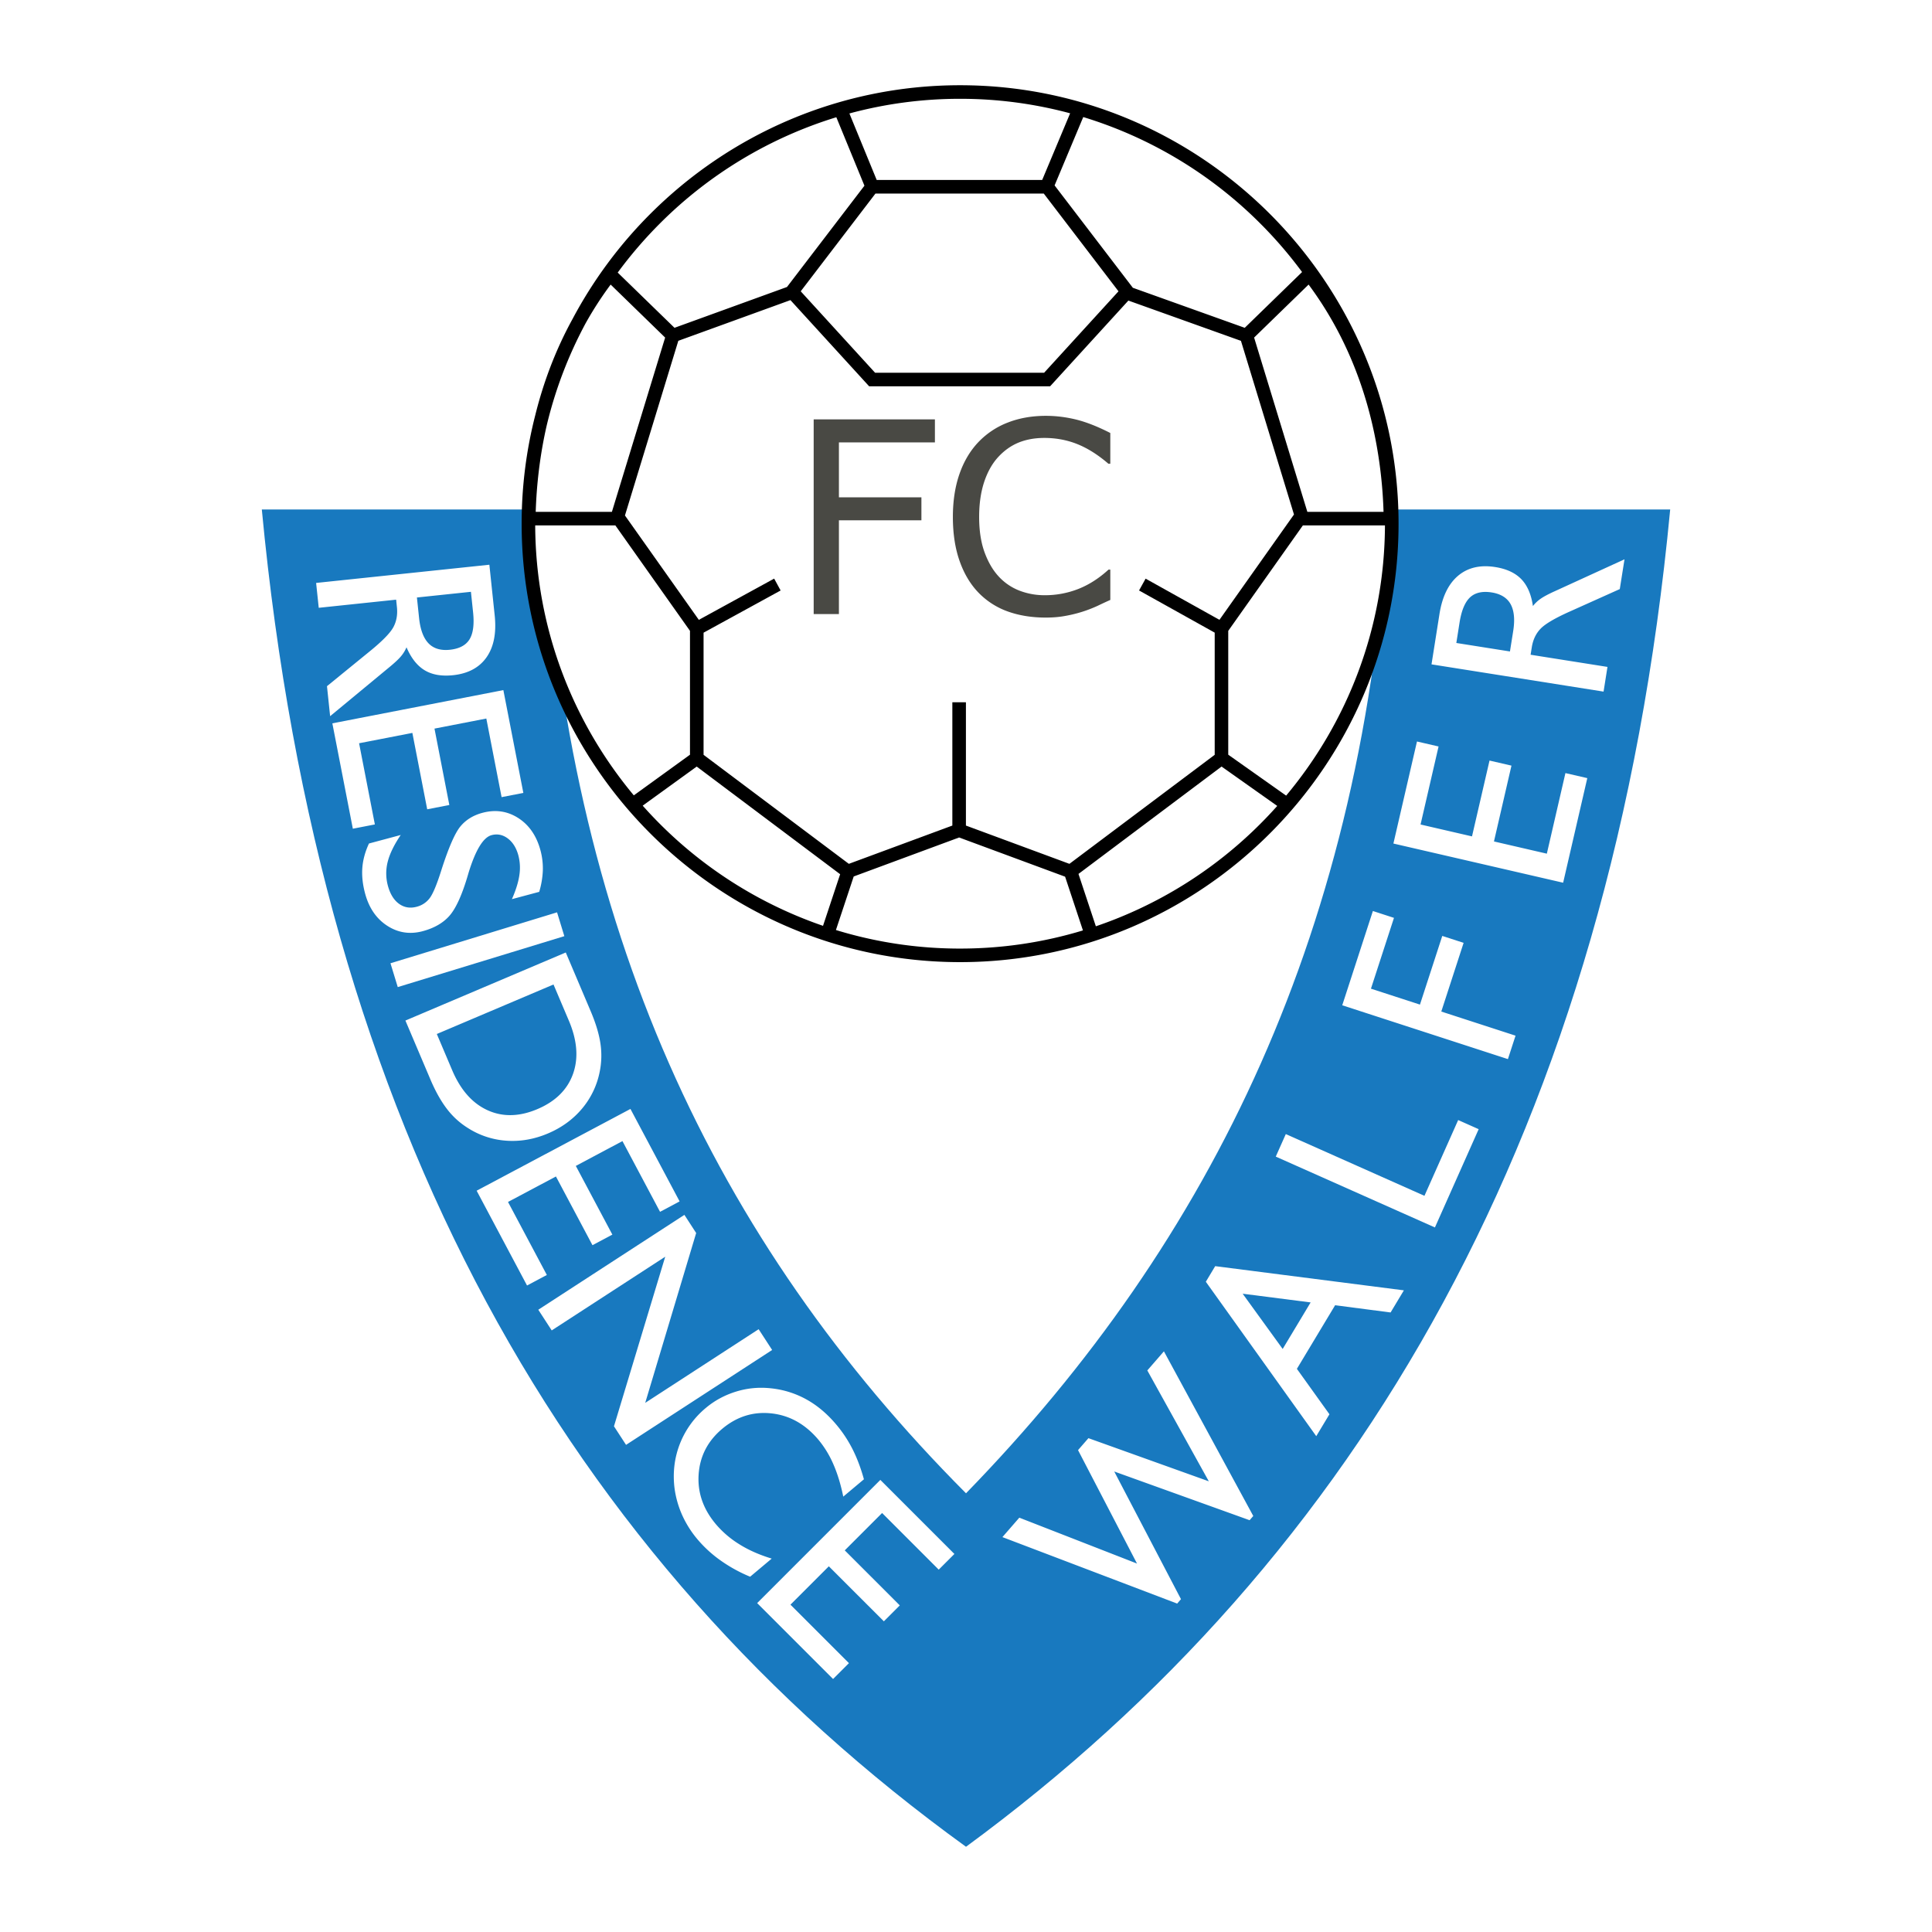
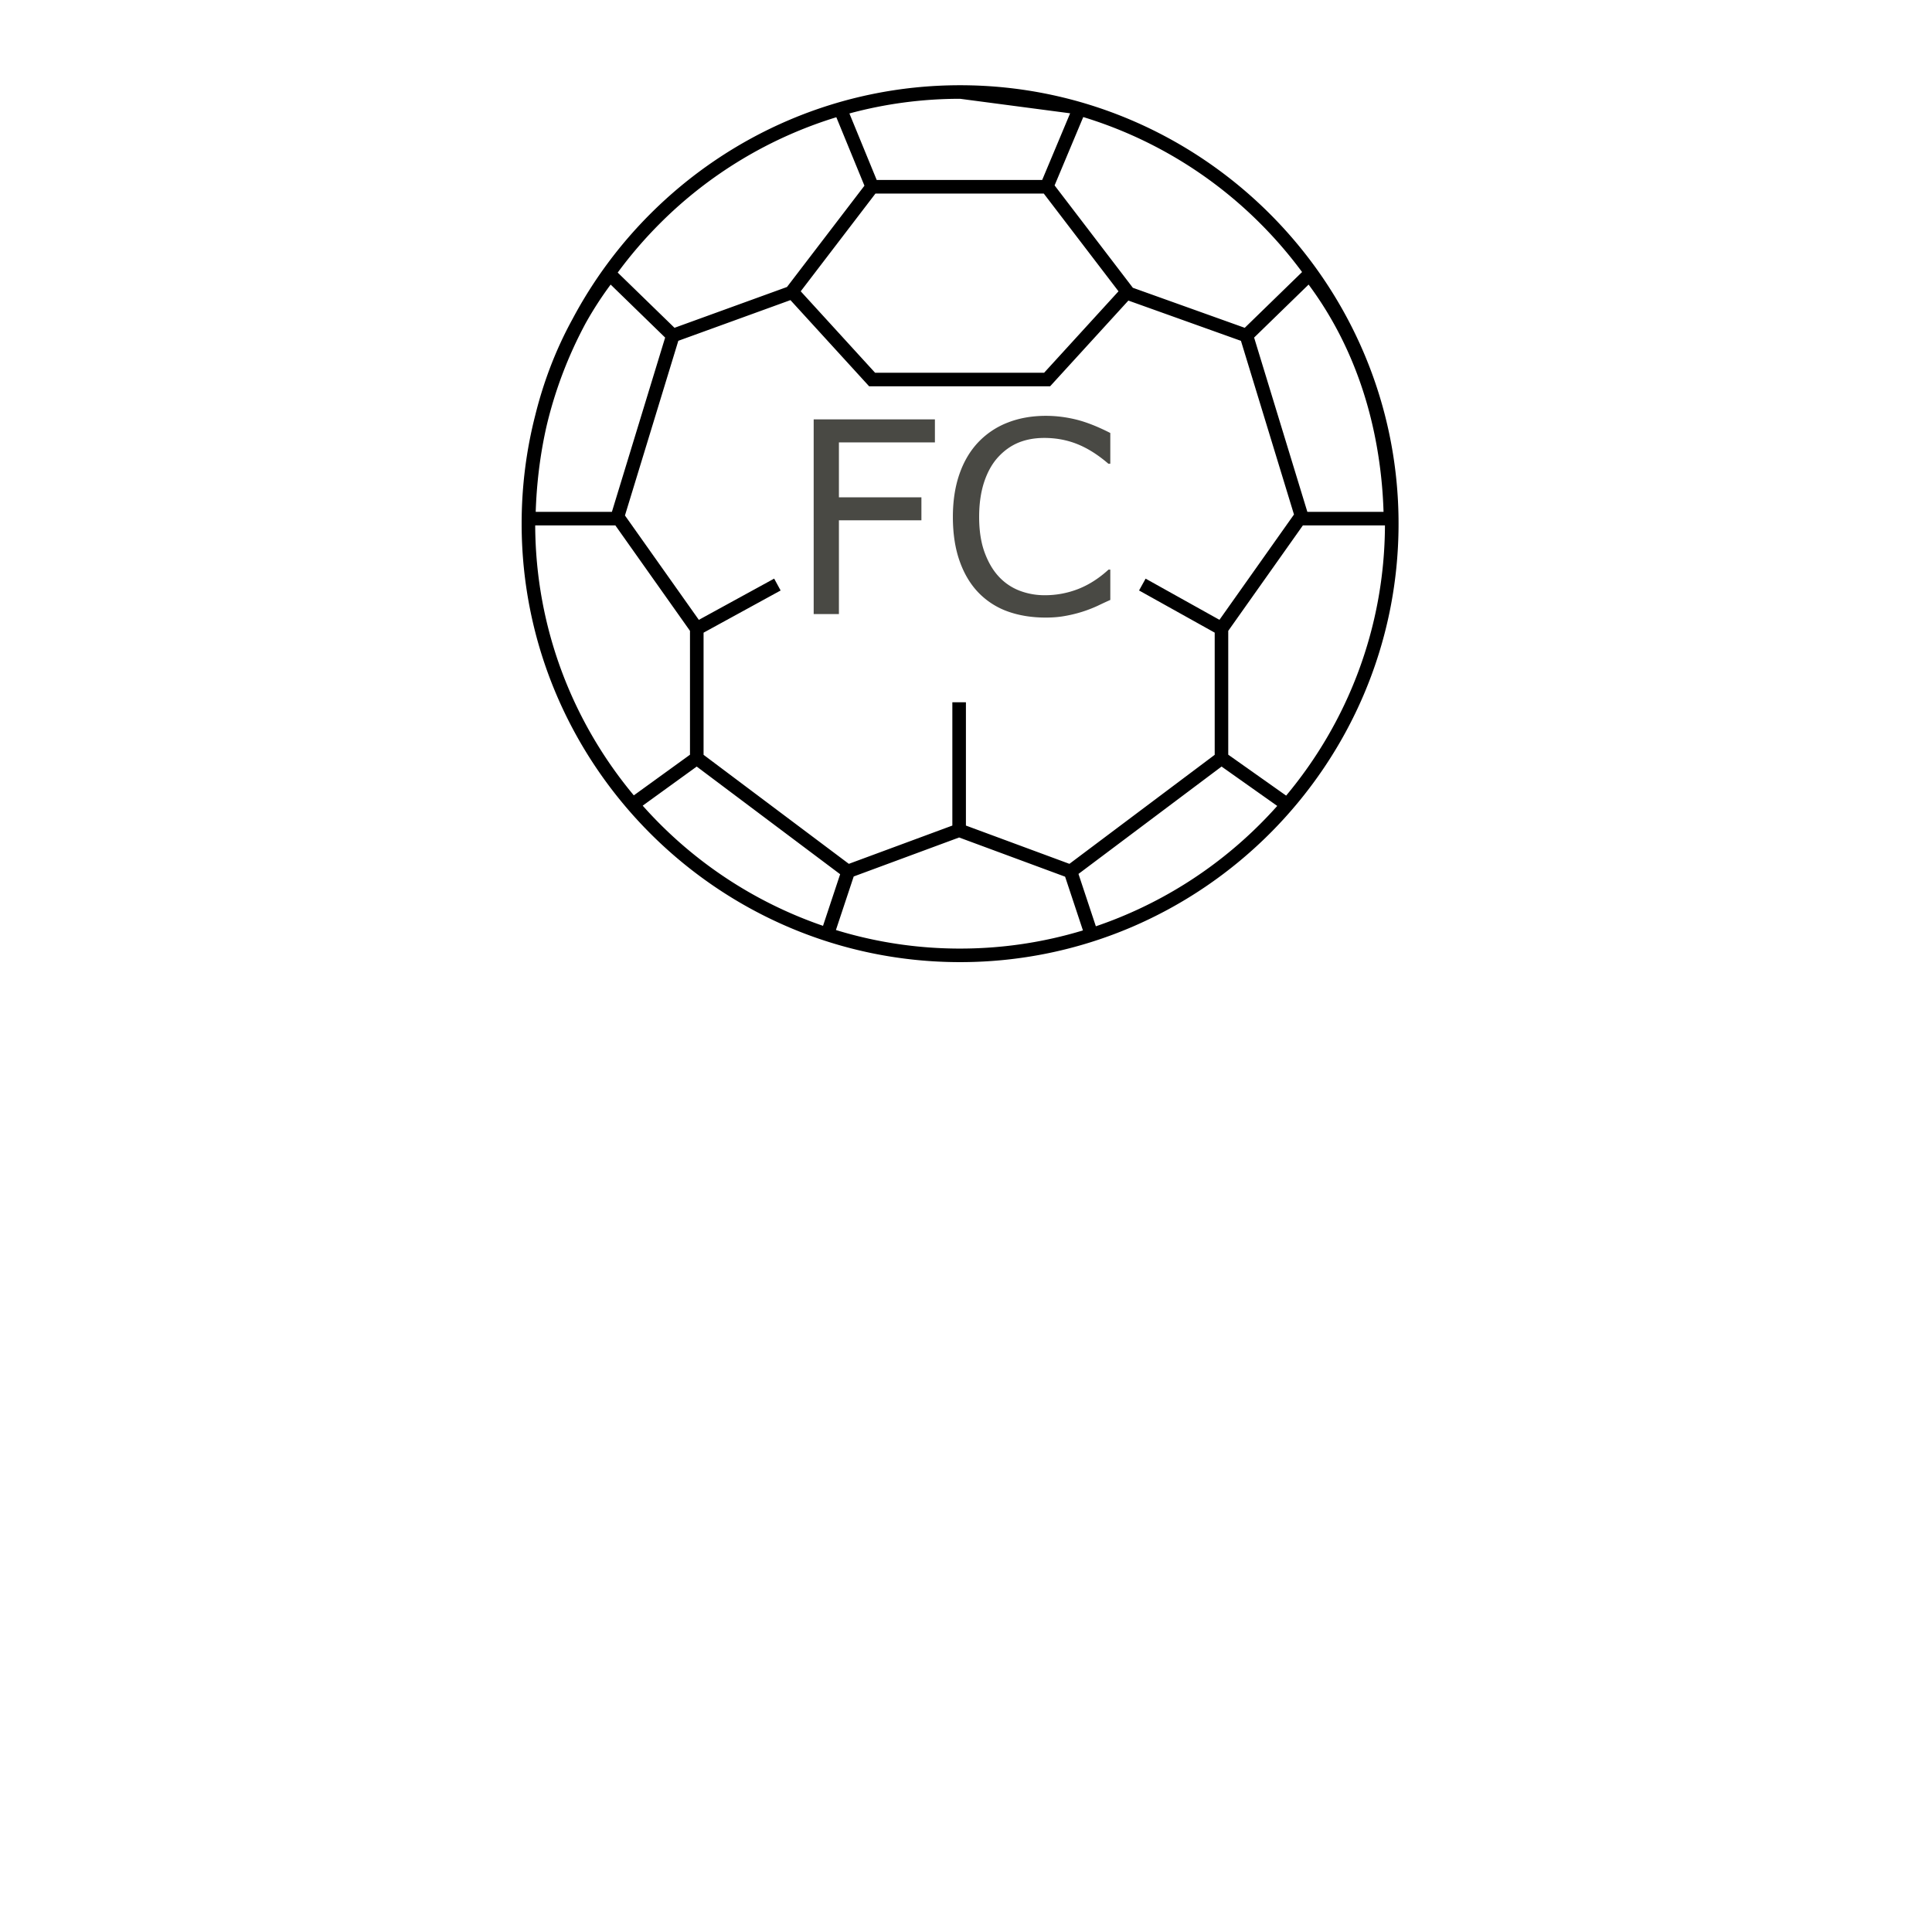
<svg xmlns="http://www.w3.org/2000/svg" width="2500" height="2500" viewBox="0 0 192.756 192.756">
  <path fill-rule="evenodd" clip-rule="evenodd" fill="#fff" d="M0 0h192.756v192.756H0V0z" />
-   <path d="M26.121 50.83h140.514c-5.854 61.715-31.029 104.623-70.257 133.422-39.813-28.799-64.403-71.707-70.257-133.422z" fill-rule="evenodd" clip-rule="evenodd" fill="#1879bf" />
  <path d="M54.224 50.83h84.308c-2.342 41.731-17.562 72.883-42.153 98.156-25.176-25.273-39.814-56.424-42.155-98.156z" fill-rule="evenodd" clip-rule="evenodd" fill="#fff" />
  <path d="M95.788 9.181c23.722 0 43.068 19.347 43.068 43.068S119.51 95.317 95.788 95.317c-23.721 0-43.068-19.347-43.068-43.068S72.067 9.181 95.788 9.181z" fill-rule="evenodd" clip-rule="evenodd" fill="#fff" />
-   <path fill-rule="evenodd" clip-rule="evenodd" fill="#fff" d="M76.827 36.648h37.829V70H76.827V36.648z" />
  <path d="M93.276 44.136h-9.577v5.48h8.23v2.294h-8.23v9.354h-2.518V41.842h12.095v2.294zm17.499 15.72c-.467.208-.889.406-1.266.587a13.087 13.087 0 0 1-3.166.996c-.607.118-1.277.177-2.004.177-1.375 0-2.623-.198-3.746-.593a7.634 7.634 0 0 1-2.932-1.857c-.812-.826-1.452-1.877-1.905-3.148-.457-1.273-.687-2.756-.687-4.443 0-1.6.22-3.033.66-4.293.439-1.26 1.076-2.329 1.909-3.197a8.037 8.037 0 0 1 2.918-1.93c1.137-.444 2.406-.667 3.797-.667 1.016 0 2.033.129 3.045.379 1.012.253 2.139.701 3.377 1.333v3.065h-.191c-1.043-.896-2.078-1.548-3.104-1.958s-2.125-.614-3.293-.614c-.959 0-1.824.16-2.59.475-.764.319-1.451.816-2.053 1.482-.584.652-1.039 1.479-1.365 2.471-.324.996-.49 2.148-.49 3.45 0 1.364.18 2.541.537 3.523.359.982.826 1.784 1.395 2.402a5.513 5.513 0 0 0 2.078 1.427 6.921 6.921 0 0 0 2.512.462 9.08 9.08 0 0 0 3.408-.639c1.059-.424 2.053-1.066 2.979-1.916h.178v3.026h-.001z" fill-rule="evenodd" clip-rule="evenodd" fill="#494944" />
  <path d="M117.447 159.99l-17.436-6.633 1.686-1.938 11.742 4.578-5.883-11.318 1.037-1.193 12.01 4.305-6.135-11.062 1.656-1.906 8.916 16.428-.367.42-13.504-4.859 6.658 12.736-.38.442zm10.526-25.404l2.789-4.643-6.781-.869 3.992 5.512zm3.351 8.701l-11.018-15.406.934-1.557 18.826 2.414-1.326 2.207-5.535-.721-3.814 6.346 3.248 4.531-1.315 2.186zm11.838-20.824l-15.879-7.068 1.002-2.248 13.832 6.16 3.365-7.559 2.045.91-4.365 9.805zm7.283-16.795l-16.529-5.371 3.057-9.406 2.104.684-2.297 7.066 4.889 1.588 2.227-6.852 2.129.691-2.227 6.854 7.408 2.406-.761 2.34zm5.51-17.599L139.02 84.16l2.352-10.181 2.154.497-1.797 7.785 5.133 1.186 1.748-7.566 2.189.506-1.746 7.565 5.275 1.219 1.855-8.04 2.182.503-2.41 10.435zm4.033-19.067l-17.166-2.719.795-5.027c.275-1.733.898-3.007 1.863-3.818.967-.811 2.203-1.1 3.697-.863 1.131.179 1.996.581 2.602 1.205.604.625.994 1.523 1.16 2.688a3.43 3.43 0 0 1 .746-.712c.297-.214.783-.475 1.451-.777l6.941-3.177-.471 2.971-4.969 2.231c-1.496.667-2.479 1.247-2.939 1.729-.463.482-.756 1.106-.873 1.856l-.117.735 7.67 1.214-.39 2.464zm-9.34-4.006l.324-2.037c.18-1.143.094-2.036-.254-2.674-.35-.638-.984-1.032-1.891-1.177-.932-.147-1.652.017-2.16.489-.506.475-.857 1.313-1.047 2.514l-.322 2.038 5.35.847zM31.539 58.16l17.285-1.817.532 5.062c.183 1.746-.089 3.137-.812 4.17-.722 1.033-1.842 1.633-3.348 1.791-1.137.119-2.078-.044-2.823-.491s-1.354-1.214-1.816-2.295a3.402 3.402 0 0 1-.536.88c-.232.284-.635.662-1.201 1.127l-5.883 4.866-.314-2.992 4.222-3.441c1.274-1.031 2.072-1.847 2.394-2.432.32-.585.442-1.263.362-2.019l-.078-.74-7.722.812-.262-2.481zm10.057 1.452l.216 2.051c.121 1.151.435 1.992.936 2.517.504.525 1.218.743 2.132.647.937-.099 1.592-.443 1.959-1.03.366-.591.488-1.491.361-2.7l-.216-2.052-5.388.567zm-8.437 12.556l17.061-3.316 1.994 10.257-2.17.422-1.524-7.843-5.172 1.005 1.481 7.622-2.207.429-1.481-7.622-5.315 1.033 1.574 8.099-2.197.427-2.044-10.513zm3.652 11.989l3.17-.85c-.669.99-1.103 1.887-1.301 2.679a4.691 4.691 0 0 0 .016 2.371c.223.83.594 1.436 1.108 1.811s1.106.477 1.771.299a2.342 2.342 0 0 0 1.304-.87c.324-.436.714-1.372 1.162-2.802.714-2.224 1.344-3.669 1.885-4.331.542-.662 1.281-1.12 2.207-1.368 1.302-.349 2.499-.173 3.583.525 1.084.699 1.821 1.778 2.211 3.234a6.98 6.98 0 0 1 .232 1.988 8.58 8.58 0 0 1-.362 2.137l-2.724.729c.394-.893.642-1.691.743-2.386a4.857 4.857 0 0 0-.099-1.979c-.202-.75-.555-1.315-1.052-1.689-.498-.376-1.044-.487-1.625-.331-.83.222-1.6 1.489-2.303 3.792-.053.186-.094.326-.122.416-.567 1.877-1.17 3.168-1.8 3.867-.63.7-1.512 1.203-2.64 1.505-1.277.342-2.462.16-3.543-.542-1.084-.702-1.822-1.781-2.209-3.227-.242-.904-.333-1.755-.273-2.552s.282-1.606.661-2.426zm2.146 11.948l16.62-5.081.727 2.377-16.62 5.081-.727-2.377zm17.799 5.729l-1.533-3.611-11.642 4.939 1.533 3.613c.837 1.971 2.017 3.305 3.529 3.992 1.514.689 3.175.652 4.973-.111 1.804-.766 2.988-1.936 3.551-3.504.562-1.57.426-3.347-.411-5.318zm2.184-.928c.501 1.18.822 2.248.963 3.189s.12 1.873-.061 2.783a8.151 8.151 0 0 1-1.752 3.707c-.896 1.076-2.035 1.912-3.417 2.498-1.378.586-2.774.826-4.179.723a8.139 8.139 0 0 1-3.885-1.311 7.78 7.78 0 0 1-2.039-1.885c-.585-.768-1.13-1.74-1.628-2.914l-2.494-5.875 15.999-6.792 2.493 5.877zm-11.386 17.891l15.346-8.158 4.905 9.225-1.953 1.039-3.751-7.055-4.652 2.475 3.646 6.855-1.985 1.055-3.645-6.855-4.781 2.541 3.874 7.285-1.976 1.051-5.028-9.458zm6.152 11.875l14.576-9.465 1.175 1.811-5.083 16.945 11.316-7.348 1.347 2.072-14.576 9.467-1.205-1.855 5.114-16.918-11.325 7.354-1.339-2.063zm23.288 24.83l-2.153 1.807a14.907 14.907 0 0 1-2.928-1.607 12.314 12.314 0 0 1-2.335-2.135 10.271 10.271 0 0 1-1.528-2.43 9.695 9.695 0 0 1-.758-2.707c-.18-1.531 0-3 .544-4.389a8.822 8.822 0 0 1 2.588-3.574c.894-.75 1.916-1.295 3.058-1.641s2.31-.445 3.497-.307a9.221 9.221 0 0 1 3.513 1.121c1.074.6 2.061 1.438 2.962 2.512.627.746 1.165 1.562 1.609 2.441s.823 1.881 1.131 2.996l-2.061 1.729c-.251-1.227-.582-2.303-.987-3.229a10.038 10.038 0 0 0-1.483-2.436c-1.305-1.555-2.868-2.436-4.685-2.637-1.817-.201-3.459.311-4.918 1.533-1.438 1.207-2.225 2.717-2.355 4.527-.13 1.809.442 3.473 1.709 4.982a9.84 9.84 0 0 0 2.361 2.021c.923.579 2.001 1.052 3.219 1.423zm-1.452 4.439l12.29-12.291 7.389 7.389-1.564 1.564-5.649-5.65-3.726 3.727 5.49 5.49-1.589 1.588-5.49-5.488-3.829 3.828 5.834 5.834-1.583 1.582-7.573-7.573z" fill-rule="evenodd" clip-rule="evenodd" fill="#fff" />
-   <path d="M130.559 28.391l-5.436 5.288 5.311 17.386h7.602a45.272 45.272 0 0 0-.689-6.621c-1.048-5.839-3.263-11.305-6.788-16.053zM95.788 8.504c12.048 0 22.984 4.913 30.908 12.837 7.924 7.924 12.838 18.86 12.838 30.906v.001c0 12.047-4.914 22.983-12.838 30.907-7.924 7.924-18.859 12.837-30.906 12.837h-.001c-12.047 0-22.983-4.913-30.908-12.837-7.924-7.924-12.836-18.86-12.837-30.907v-.001c0-3.745.475-7.383 1.368-10.856.832-3.35 2.059-6.558 3.708-9.561a44.063 44.063 0 0 1 7.761-10.491C72.804 13.417 83.74 8.504 95.788 8.504zm.001 1.353h-.002c-3.817 0-7.519.51-11.042 1.463l2.724 6.637h16.51l2.789-6.653a42.203 42.203 0 0 0-10.979-1.447zm-12.348 1.84a42.504 42.504 0 0 0-17.604 10.601 42.893 42.893 0 0 0-4.208 4.897l5.666 5.51 11.223-4.072 7.727-10.106-2.804-6.83zM58.444 32.224a42.086 42.086 0 0 0-3.894 10.202 42.195 42.195 0 0 0-.413 2.019 45.145 45.145 0 0 0-.495 3.604c-.096.984-.16 1.991-.194 3.017h7.602l5.311-17.386-5.437-5.288a35.458 35.458 0 0 0-2.48 3.832zm-5.047 20.194c.041 10.227 3.734 19.619 9.839 26.936l5.604-4.056V62.94l-7.447-10.522h-7.996zm10.725 27.963A42.528 42.528 0 0 0 82.113 92.37l1.709-5.148-14.311-10.741-5.389 3.9zM83.4 92.788a42.138 42.138 0 0 0 12.388 1.852h.001c4.258 0 8.373-.634 12.256-1.812l-1.779-5.361-10.574-3.911-10.518 3.89-1.774 5.342zm25.934-.372a42.531 42.531 0 0 0 16.404-10.215 43.385 43.385 0 0 0 1.693-1.793l-5.555-3.929L107.6 87.192l1.734 5.224zm18.984-13.037c6.117-7.32 9.82-16.722 9.859-26.96h-8.188l-7.447 10.522v12.354l5.776 4.084zm1.59-52.237a42.676 42.676 0 0 0-4.17-4.844 42.477 42.477 0 0 0-17.662-10.619l-2.859 6.819 7.793 10.194.016.02 11.162 3.994 5.72-5.564zm-42.564-7.831l-7.456 9.752 7.42 8.126h16.865l7.42-8.126-7.455-9.752H87.344zm25.234 10.677l-7.607 8.332-.203.222H86.715l-.203-.222-7.649-8.377-11.187 4.059-5.324 17.428 7.371 10.413 7.515-4.114.645 1.184-7.688 4.21v12.186l14.494 10.877 10.327-3.819V70.065h1.354v12.301l10.327 3.819 14.494-10.877V63.119l-7.547-4.208.654-1.179 7.367 4.108 7.436-10.508-5.291-17.326-11.232-4.018z" />
+   <path d="M130.559 28.391l-5.436 5.288 5.311 17.386h7.602a45.272 45.272 0 0 0-.689-6.621c-1.048-5.839-3.263-11.305-6.788-16.053zM95.788 8.504c12.048 0 22.984 4.913 30.908 12.837 7.924 7.924 12.838 18.86 12.838 30.906v.001c0 12.047-4.914 22.983-12.838 30.907-7.924 7.924-18.859 12.837-30.906 12.837h-.001c-12.047 0-22.983-4.913-30.908-12.837-7.924-7.924-12.836-18.86-12.837-30.907v-.001c0-3.745.475-7.383 1.368-10.856.832-3.35 2.059-6.558 3.708-9.561a44.063 44.063 0 0 1 7.761-10.491C72.804 13.417 83.74 8.504 95.788 8.504zm.001 1.353h-.002c-3.817 0-7.519.51-11.042 1.463l2.724 6.637h16.51l2.789-6.653zm-12.348 1.84a42.504 42.504 0 0 0-17.604 10.601 42.893 42.893 0 0 0-4.208 4.897l5.666 5.51 11.223-4.072 7.727-10.106-2.804-6.83zM58.444 32.224a42.086 42.086 0 0 0-3.894 10.202 42.195 42.195 0 0 0-.413 2.019 45.145 45.145 0 0 0-.495 3.604c-.096.984-.16 1.991-.194 3.017h7.602l5.311-17.386-5.437-5.288a35.458 35.458 0 0 0-2.48 3.832zm-5.047 20.194c.041 10.227 3.734 19.619 9.839 26.936l5.604-4.056V62.94l-7.447-10.522h-7.996zm10.725 27.963A42.528 42.528 0 0 0 82.113 92.37l1.709-5.148-14.311-10.741-5.389 3.9zM83.4 92.788a42.138 42.138 0 0 0 12.388 1.852h.001c4.258 0 8.373-.634 12.256-1.812l-1.779-5.361-10.574-3.911-10.518 3.89-1.774 5.342zm25.934-.372a42.531 42.531 0 0 0 16.404-10.215 43.385 43.385 0 0 0 1.693-1.793l-5.555-3.929L107.6 87.192l1.734 5.224zm18.984-13.037c6.117-7.32 9.82-16.722 9.859-26.96h-8.188l-7.447 10.522v12.354l5.776 4.084zm1.59-52.237a42.676 42.676 0 0 0-4.17-4.844 42.477 42.477 0 0 0-17.662-10.619l-2.859 6.819 7.793 10.194.016.02 11.162 3.994 5.72-5.564zm-42.564-7.831l-7.456 9.752 7.42 8.126h16.865l7.42-8.126-7.455-9.752H87.344zm25.234 10.677l-7.607 8.332-.203.222H86.715l-.203-.222-7.649-8.377-11.187 4.059-5.324 17.428 7.371 10.413 7.515-4.114.645 1.184-7.688 4.21v12.186l14.494 10.877 10.327-3.819V70.065h1.354v12.301l10.327 3.819 14.494-10.877V63.119l-7.547-4.208.654-1.179 7.367 4.108 7.436-10.508-5.291-17.326-11.232-4.018z" />
</svg>